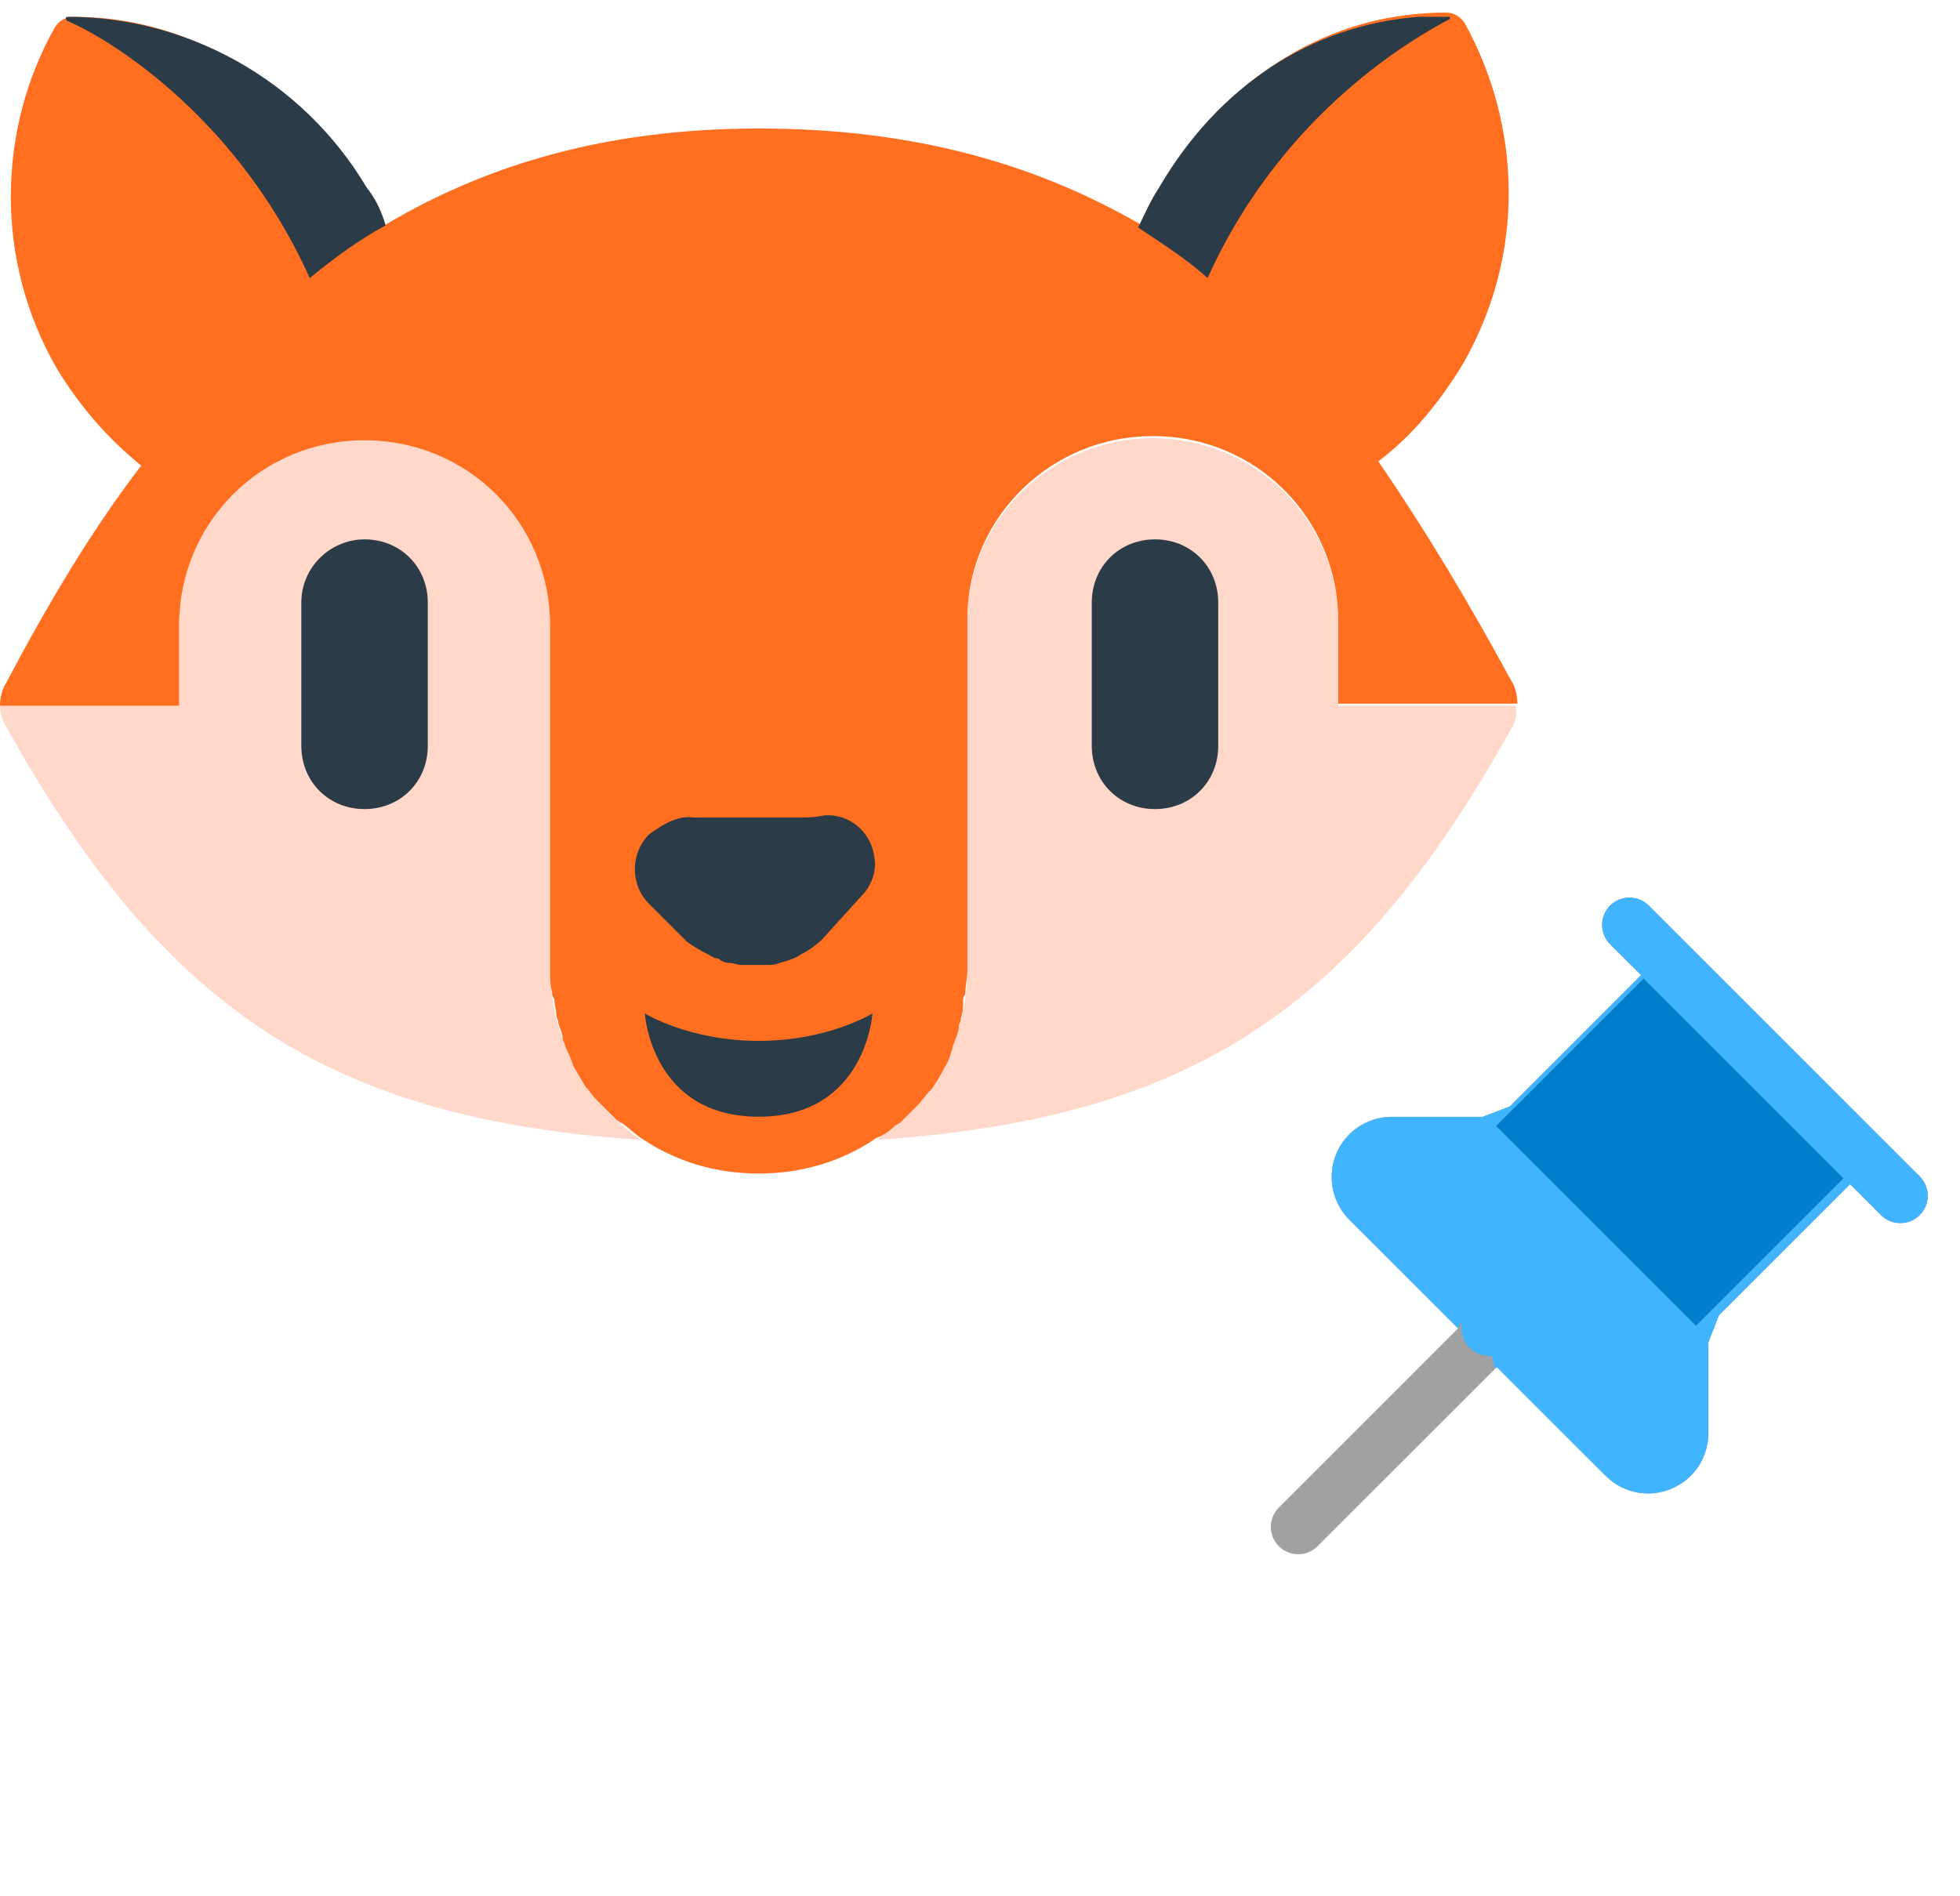
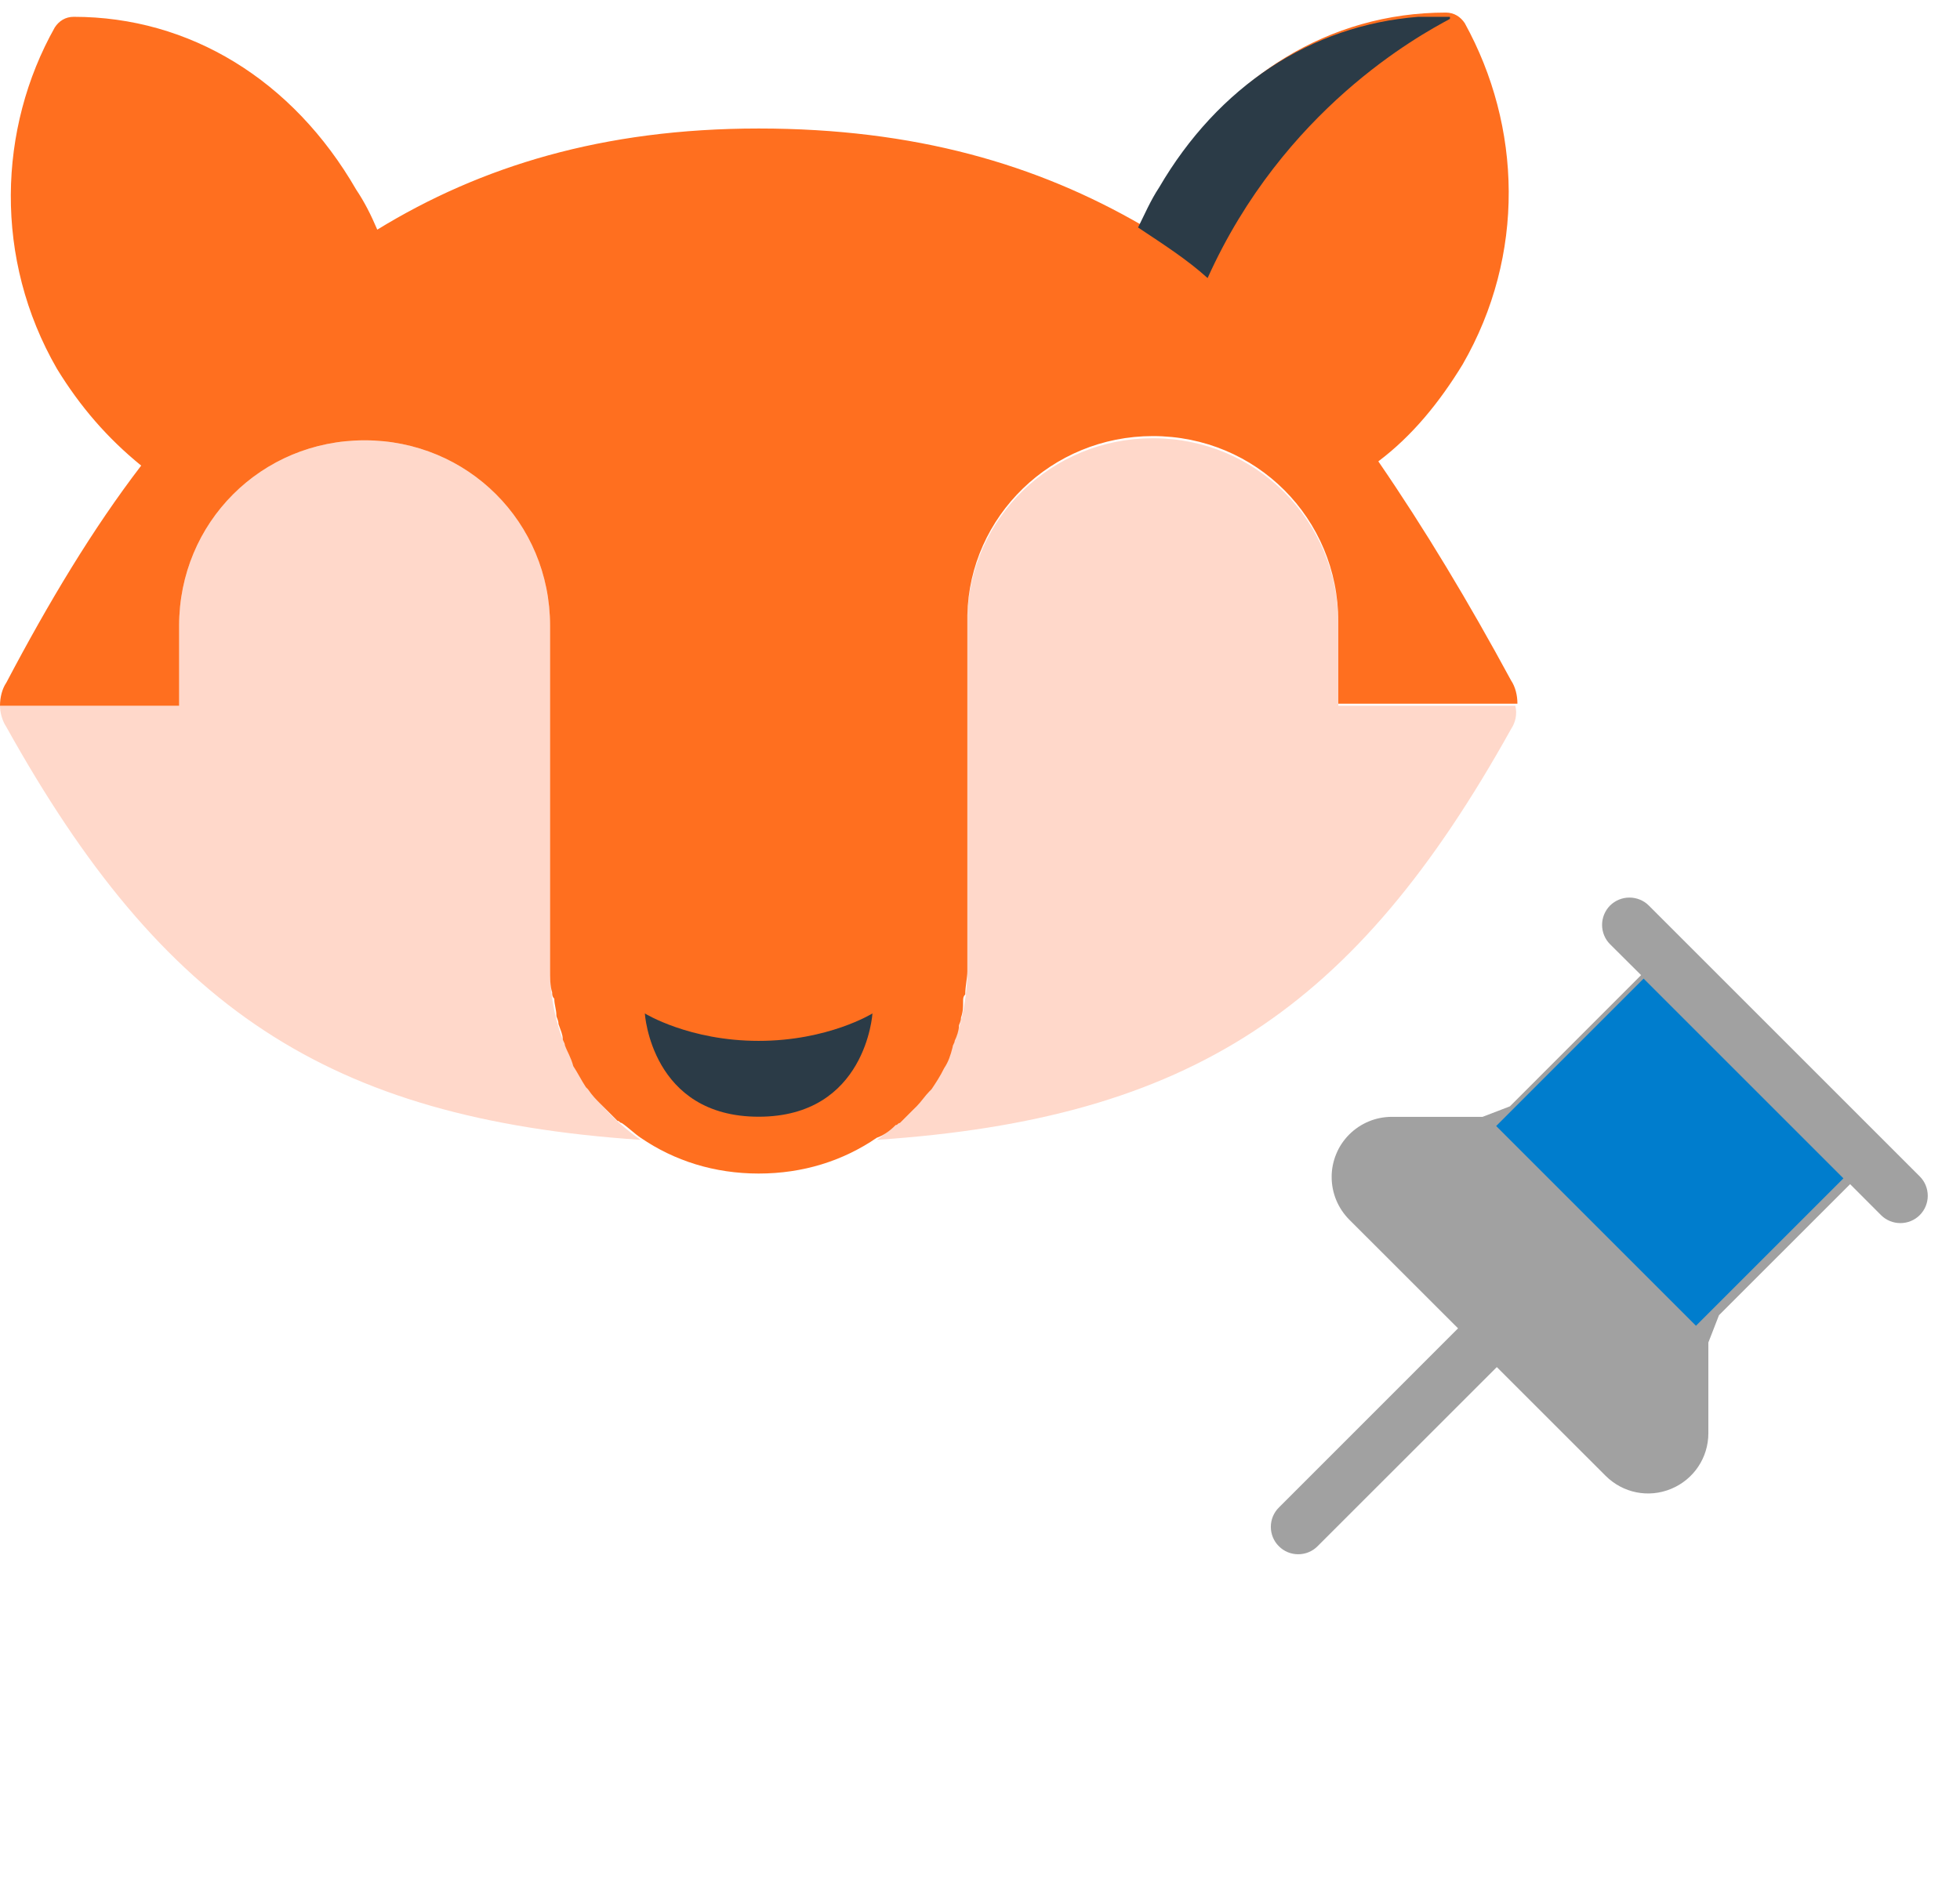
<svg xmlns="http://www.w3.org/2000/svg" width="31" height="30" viewBox="0 0 31 30" fill="none">
  <path d="M10.133 18.033C5.167 17.7 2.567 15.933 0.1 11.5C0.033 11.4 0 11.266 0 11.166H2.833V10.1C2.833 10.033 2.833 9.966 2.833 9.9C2.833 8.266 4.133 6.966 5.767 6.966C7.4 6.966 8.7 8.266 8.7 9.9C8.7 9.966 8.7 10.033 8.7 10.1V15.333C8.7 16.433 9.267 17.433 10.133 18.033ZM21.167 11.166V10.1C21.167 10.033 21.167 9.933 21.167 9.866C21.167 8.233 19.867 6.933 18.233 6.933C16.633 6.933 15.333 8.2 15.3 9.766V9.933C15.3 10 15.3 10.033 15.3 10.1V15.333C15.3 16.466 14.733 17.433 13.867 18.033C18.833 17.7 21.433 15.966 23.9 11.533C23.967 11.433 24 11.3 23.967 11.166H21.167Z" fill="#FFD8CA" />
  <path d="M14.167 17.799C14.2 17.799 14.2 17.766 14.233 17.766C14.3 17.7 14.367 17.633 14.433 17.566C14.467 17.533 14.467 17.533 14.5 17.5C14.567 17.433 14.633 17.333 14.7 17.266L14.733 17.233C14.8 17.133 14.867 17.033 14.933 16.899C15 16.799 15.033 16.7 15.067 16.566C15.067 16.533 15.1 16.5 15.1 16.466C15.133 16.399 15.167 16.299 15.167 16.233C15.167 16.2 15.2 16.166 15.2 16.099C15.233 15.999 15.233 15.933 15.233 15.833C15.233 15.8 15.233 15.766 15.267 15.733C15.267 15.6 15.3 15.466 15.3 15.366V14.966V10.066C15.3 9.999 15.3 9.966 15.3 9.899V9.733C15.333 8.166 16.633 6.899 18.233 6.899C19.867 6.899 21.167 8.199 21.167 9.833C21.167 9.899 21.167 9.999 21.167 10.066V11.133H24C24 10.999 23.967 10.866 23.9 10.766C23.233 9.533 22.533 8.366 21.8 7.299C22.333 6.899 22.767 6.366 23.133 5.766C24.133 4.033 24.067 1.999 23.167 0.366C23.1 0.266 23 0.199 22.867 0.199C21.033 0.199 19.4 1.199 18.4 2.933C18.267 3.133 18.167 3.366 18.067 3.566C16.4 2.599 14.467 2.033 12 2.033C9.533 2.033 7.6 2.633 5.967 3.633C5.867 3.399 5.767 3.199 5.633 2.999C4.633 1.266 3 0.266 1.167 0.266C1.033 0.266 0.933 0.333 0.867 0.433C-0.033 2.033 -0.1 4.099 0.9 5.833C1.267 6.433 1.7 6.933 2.233 7.366C1.467 8.366 0.767 9.533 0.1 10.8C0.033 10.899 0 11.033 0 11.166H2.833V10.1C2.833 10.033 2.833 9.966 2.833 9.899C2.833 8.266 4.133 6.966 5.767 6.966C7.4 6.966 8.7 8.266 8.7 9.899C8.7 9.966 8.7 10.033 8.7 10.1V14.933V15.333C8.7 15.466 8.7 15.6 8.733 15.7C8.733 15.733 8.733 15.766 8.767 15.8C8.767 15.899 8.8 15.966 8.8 16.066C8.8 16.099 8.833 16.133 8.833 16.2C8.867 16.299 8.9 16.366 8.9 16.433C8.9 16.466 8.933 16.5 8.933 16.533C8.967 16.633 9.033 16.733 9.067 16.866C9.133 16.966 9.2 17.099 9.267 17.2L9.3 17.233C9.367 17.333 9.433 17.399 9.5 17.466C9.533 17.5 9.533 17.5 9.567 17.533C9.633 17.599 9.7 17.666 9.767 17.733C9.8 17.733 9.8 17.766 9.833 17.766C9.933 17.833 10.033 17.933 10.133 18C10.667 18.366 11.3 18.566 12 18.566C12.7 18.566 13.333 18.366 13.867 18C13.967 17.966 14.067 17.899 14.167 17.799Z" fill="#FF6F1F" />
-   <path d="M10.966 12.933C10.966 12.933 11.099 12.933 11.299 12.933C11.499 12.933 11.733 12.933 11.999 12.933C12.266 12.933 12.499 12.933 12.699 12.933C12.899 12.933 13.033 12.9 13.033 12.9C13.433 12.866 13.799 13.166 13.833 13.6C13.866 13.8 13.766 14.033 13.633 14.166L12.999 14.866C12.999 14.866 12.866 15 12.666 15.1C12.566 15.166 12.466 15.2 12.333 15.233C12.266 15.266 12.199 15.266 12.133 15.266C12.066 15.266 11.999 15.266 11.933 15.266C11.866 15.266 11.799 15.266 11.733 15.266C11.666 15.266 11.599 15.233 11.533 15.233C11.466 15.233 11.399 15.2 11.366 15.166C11.299 15.166 11.266 15.133 11.199 15.1C10.999 15 10.866 14.9 10.866 14.9L10.266 14.3C9.966 14 9.966 13.5 10.266 13.2C10.533 13 10.766 12.9 10.966 12.933Z" fill="#2B3B47" />
  <path d="M10.199 16.033C10.199 16.033 10.899 16.467 11.999 16.467C13.099 16.467 13.799 16.033 13.799 16.033C13.799 16.033 13.699 17.667 11.999 17.667C10.299 17.667 10.199 16.033 10.199 16.033Z" fill="#2B3B47" />
-   <path d="M5.766 8.533C6.332 8.533 6.766 8.967 6.766 9.533V11.8C6.766 12.367 6.332 12.8 5.766 12.8C5.199 12.8 4.766 12.367 4.766 11.8V9.533C4.766 8.967 5.232 8.533 5.766 8.533Z" fill="#2B3B47" />
-   <path d="M18.268 8.533C18.834 8.533 19.268 8.967 19.268 9.533V11.8C19.268 12.367 18.834 12.8 18.268 12.8C17.701 12.8 17.268 12.367 17.268 11.8V9.533C17.268 8.967 17.701 8.533 18.268 8.533Z" fill="#2B3B47" />
  <path d="M19.1 4.399C20.3 1.733 22.433 0.566 22.933 0.299V0.266C22.9 0.266 22.867 0.266 22.833 0.266C22.8 0.266 22.733 0.266 22.7 0.266C22.633 0.266 22.567 0.266 22.5 0.266C22.467 0.266 22.467 0.266 22.433 0.266C20.733 0.399 19.267 1.366 18.333 2.966C18.2 3.166 18.1 3.399 18 3.599C18.4 3.866 18.767 4.099 19.1 4.399Z" fill="#2B3B47" />
-   <path d="M4.899 4.399C5.266 4.099 5.666 3.799 6.099 3.566C6.033 3.333 5.933 3.133 5.799 2.966C4.766 1.233 2.933 0.266 1.066 0.266C1.033 0.266 1.033 0.299 1.066 0.333C1.566 0.533 3.699 1.733 4.899 4.399Z" fill="#2B3B47" />
  <path d="M23.449 17.669L22.015 17.669C21.89 17.669 21.765 17.693 21.65 17.741C21.534 17.789 21.429 17.859 21.34 17.948C21.252 18.036 21.181 18.141 21.134 18.257C21.086 18.373 21.061 18.497 21.062 18.622C21.062 18.87 21.159 19.113 21.341 19.296L23.061 21.015L20.227 23.85C20.145 23.931 20.1 24.041 20.1 24.156C20.1 24.271 20.145 24.381 20.227 24.462C20.308 24.544 20.418 24.589 20.533 24.589C20.648 24.589 20.758 24.544 20.839 24.462L23.674 21.628L25.394 23.347C25.668 23.621 26.074 23.703 26.432 23.554C26.789 23.406 27.02 23.061 27.02 22.674L27.02 21.239L27.188 20.807L29.262 18.734L29.751 19.224C29.832 19.305 29.942 19.35 30.057 19.35C30.172 19.35 30.282 19.305 30.363 19.224C30.445 19.142 30.49 19.032 30.49 18.918C30.49 18.803 30.445 18.692 30.363 18.611L26.078 14.326C25.997 14.245 25.886 14.2 25.772 14.2C25.657 14.2 25.547 14.245 25.465 14.326C25.384 14.408 25.339 14.518 25.339 14.632C25.339 14.747 25.384 14.857 25.465 14.938L25.956 15.427L23.881 17.503L23.449 17.669Z" fill="#A1A1A1" />
-   <path d="M23.449 17.669L22.015 17.669C21.89 17.669 21.765 17.693 21.65 17.741C21.534 17.789 21.429 17.859 21.34 17.948C21.252 18.036 21.181 18.141 21.134 18.257C21.086 18.373 21.061 18.497 21.062 18.622C21.062 18.87 21.159 19.113 21.341 19.296L23.061 21.015L23.243 20.709C23.162 20.79 23.116 20.901 23.116 21.015C23.116 21.13 23.162 21.24 23.243 21.321C23.324 21.403 23.434 21.448 23.549 21.448C23.664 21.448 23.593 21.709 23.674 21.628L25.394 23.347C25.668 23.621 26.074 23.703 26.432 23.554C26.789 23.406 27.02 23.061 27.02 22.674L27.02 21.239L27.188 20.807L29.262 18.734L29.751 19.224C29.832 19.305 29.942 19.35 30.057 19.35C30.172 19.35 30.282 19.305 30.363 19.224C30.445 19.142 30.49 19.032 30.49 18.918C30.49 18.803 30.445 18.692 30.363 18.611L26.078 14.326C25.997 14.245 25.886 14.2 25.772 14.2C25.657 14.2 25.547 14.245 25.465 14.326C25.384 14.408 25.339 14.518 25.339 14.632C25.339 14.747 25.384 14.857 25.465 14.938L25.956 15.427L23.881 17.503L23.449 17.669Z" fill="#41B4FF" />
  <rect x="25.996" y="15.482" width="4.469" height="3.298" transform="rotate(45 25.996 15.482)" fill="#007DCD" />
</svg>